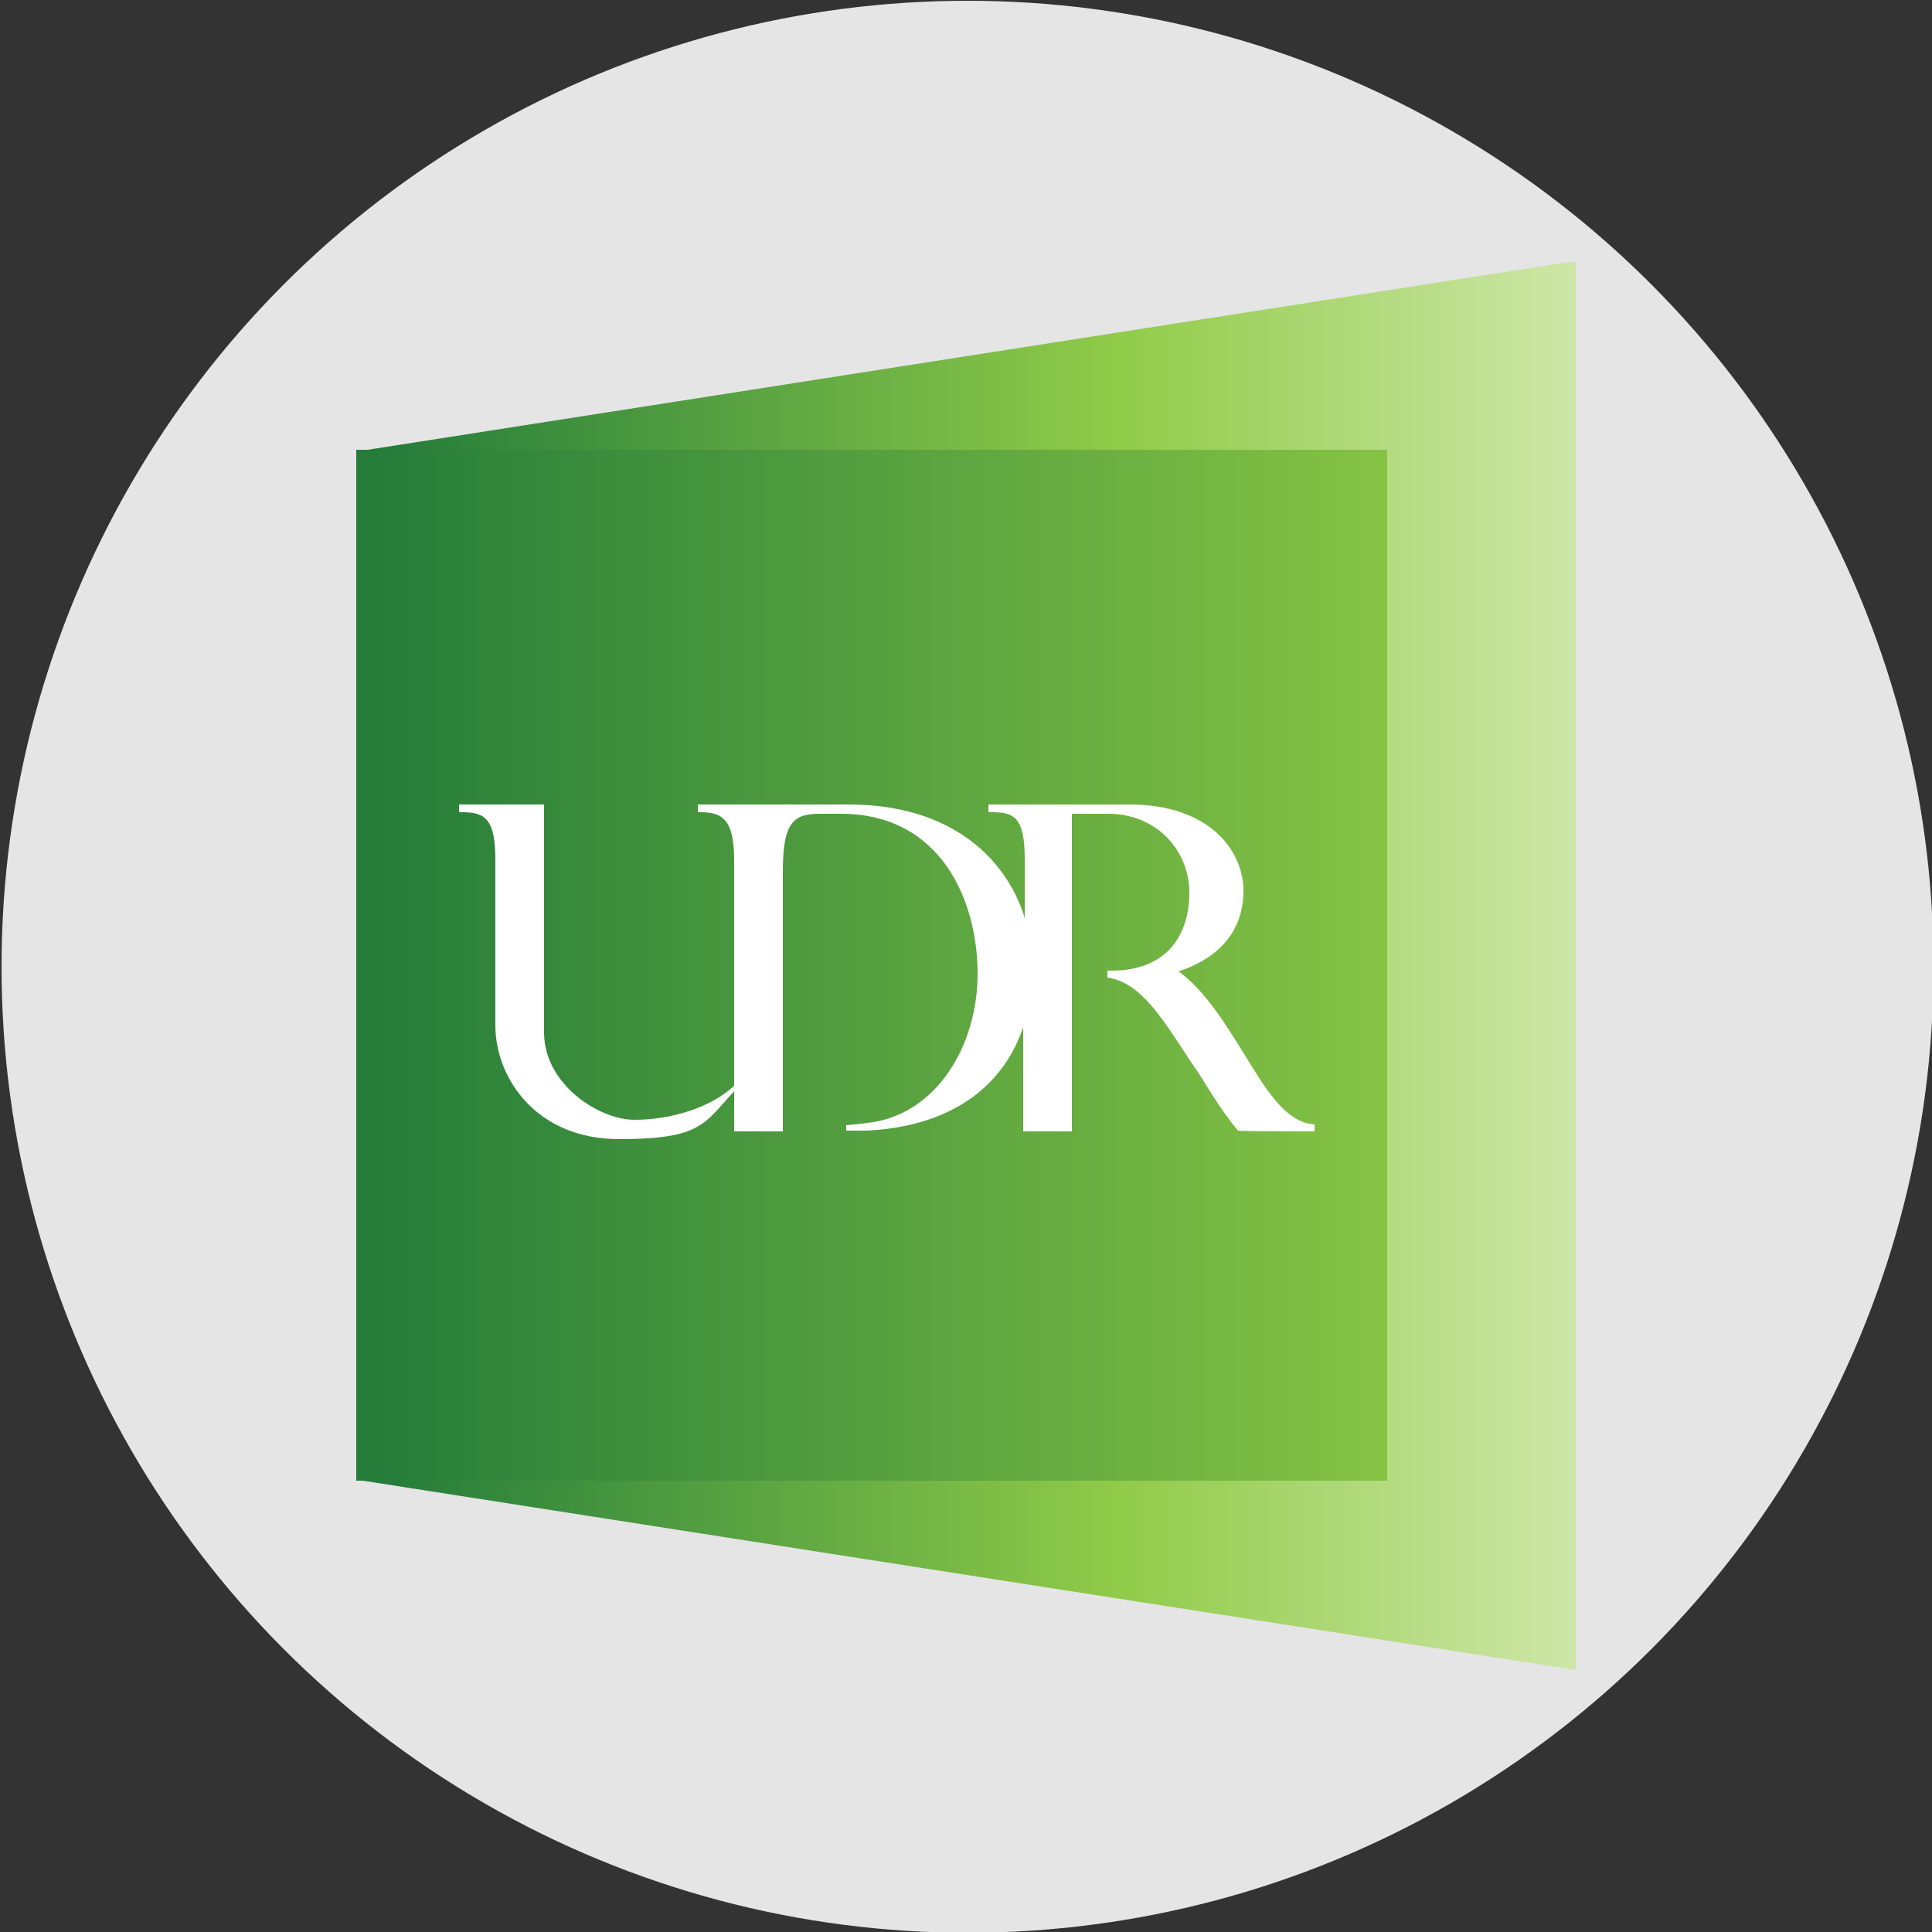
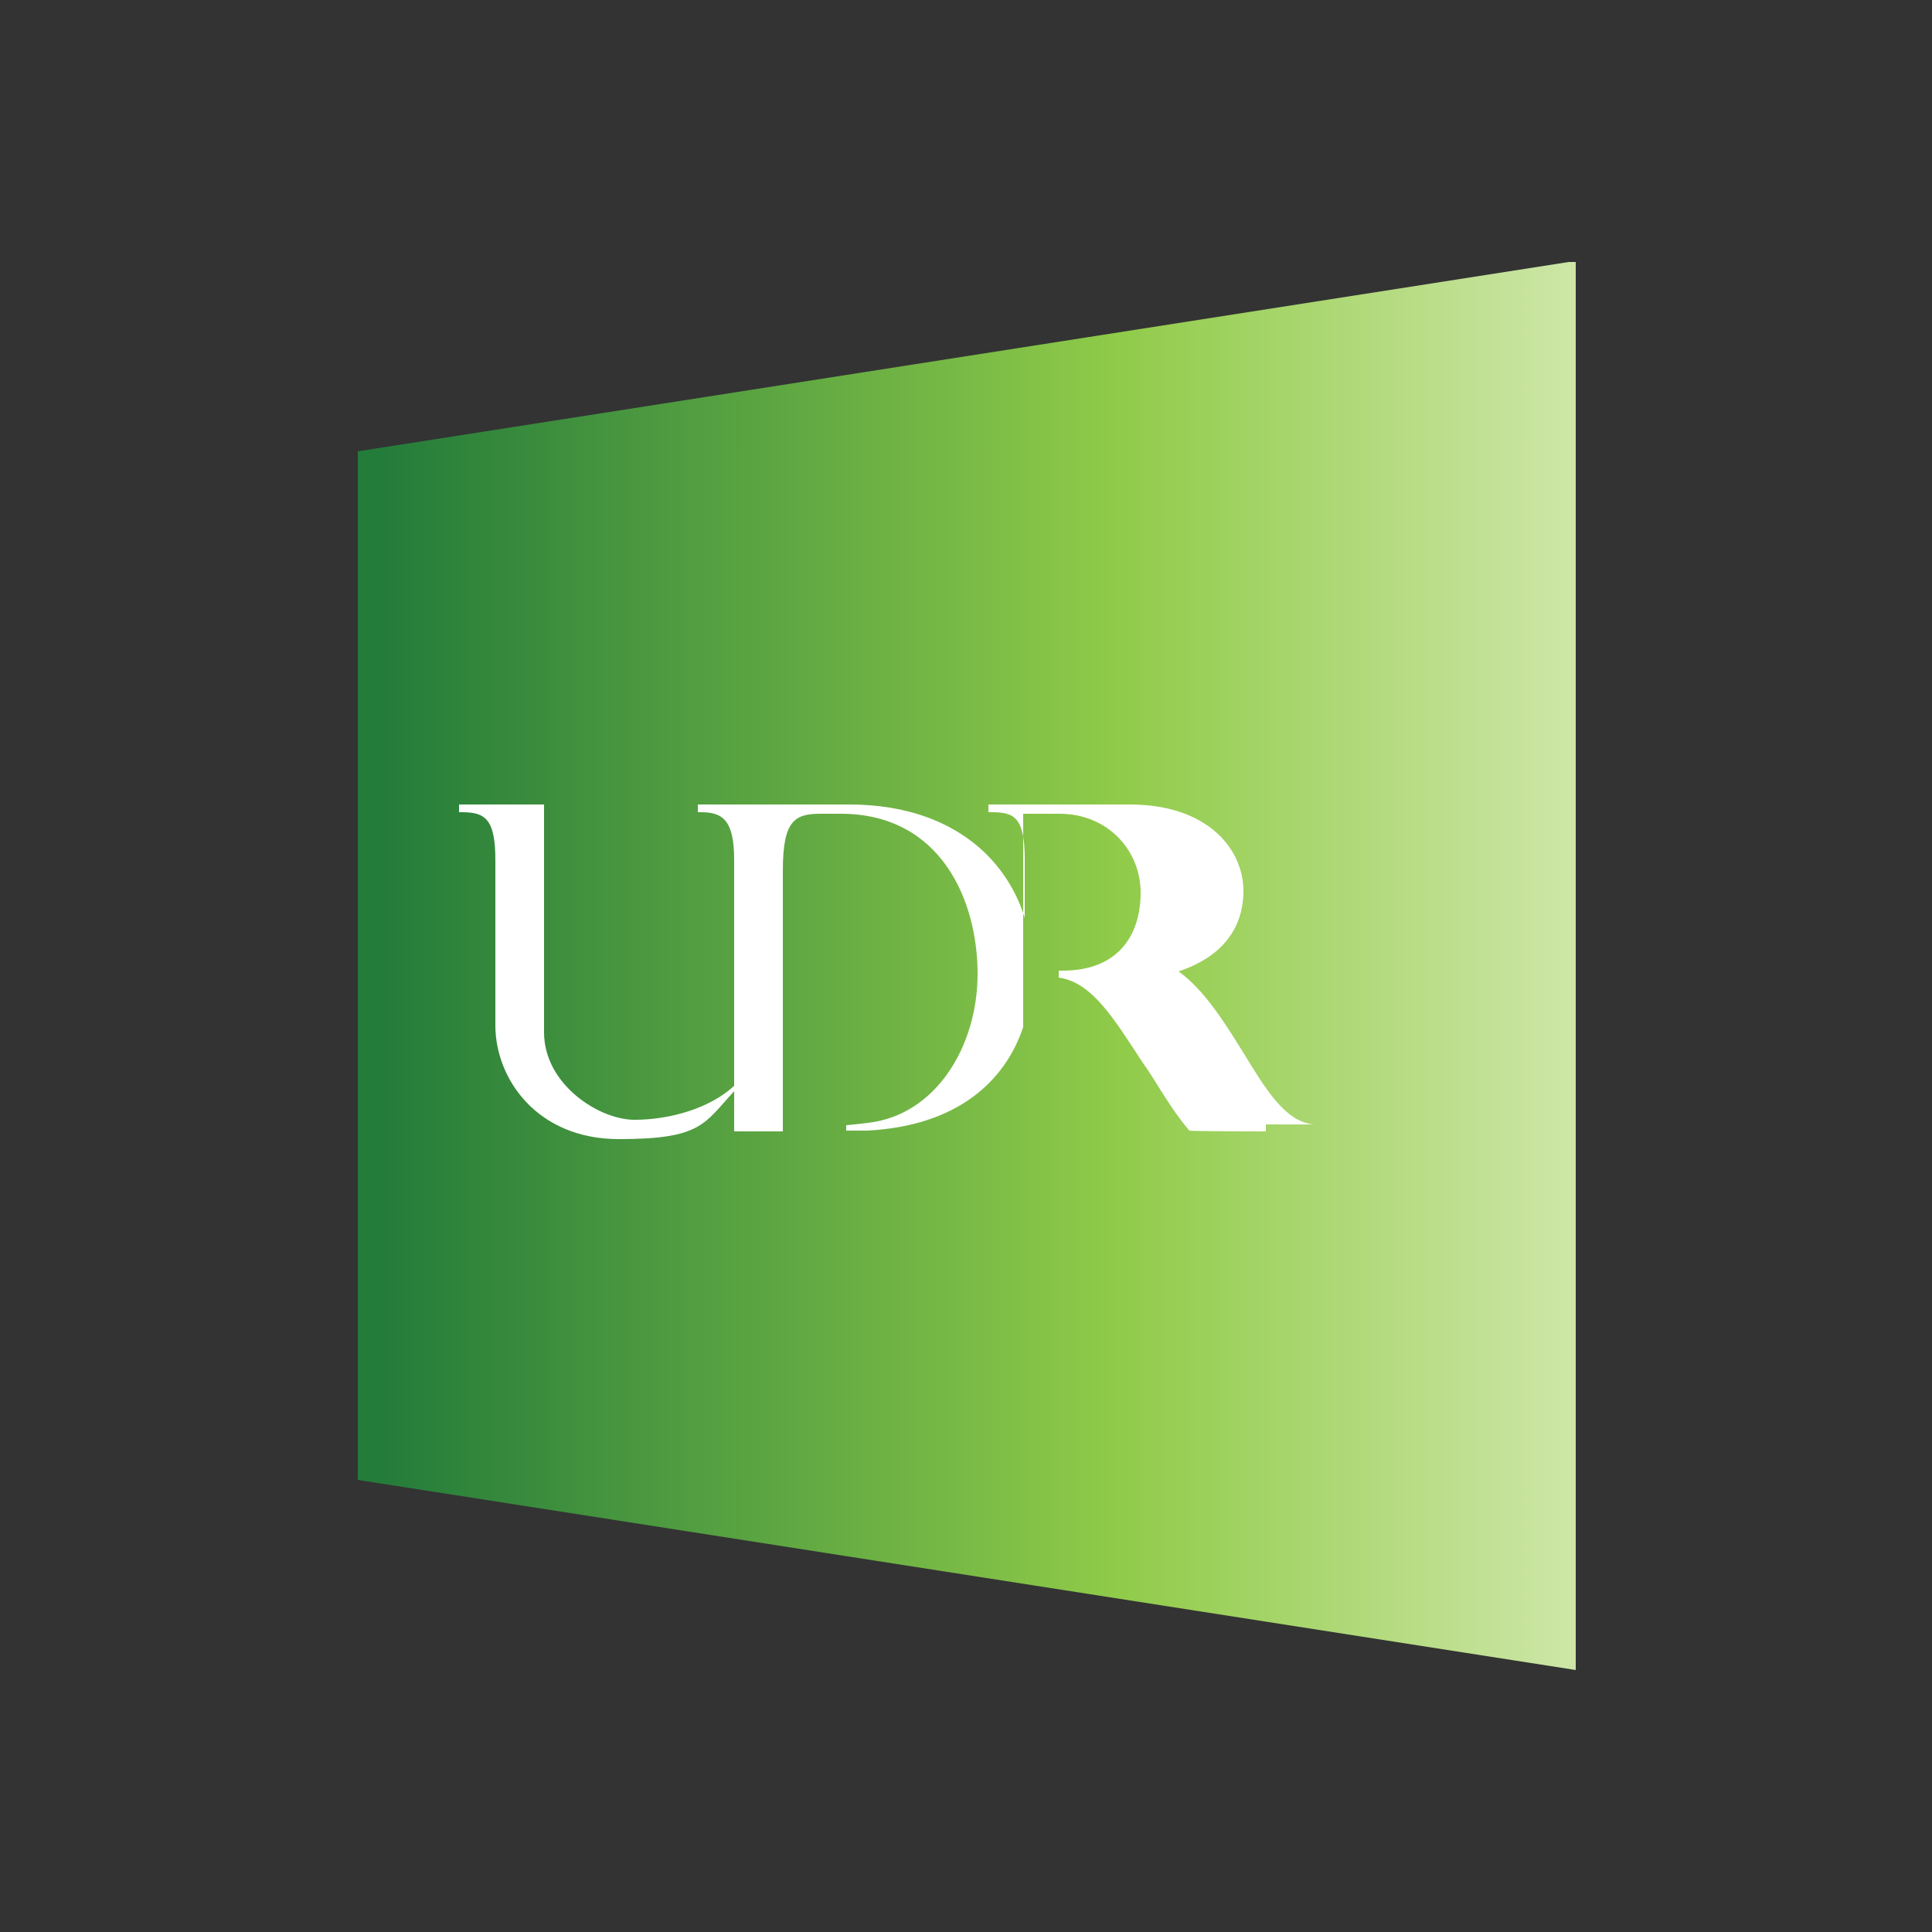
<svg xmlns="http://www.w3.org/2000/svg" version="1.1" viewBox="0 0 250 250">
  <rect x="0" y="0" width="250" height="250" fill="#333333" stroke="none" />
  <defs>
    <style>
      .cls-1 {
        fill: url(#linear-gradient-2);
      }

      .cls-2 {
        fill: #fff;
      }

      .cls-3 {
        fill: none;
      }

      .cls-4 {
        fill: #e5e5e5;
      }

      .cls-5 {
        fill: url(#linear-gradient);
      }
    </style>
    <linearGradient id="linear-gradient" x1="49.6" y1="125" x2="239.8" y2="125" gradientTransform="translate(0 250) scale(1 -1)" gradientUnits="userSpaceOnUse">
      <stop offset="0" stop-color="#247c3a" />
      <stop offset=".5" stop-color="#90cb49" />
      <stop offset="1" stop-color="#f3f7e0" />
    </linearGradient>
    <linearGradient id="linear-gradient-2" x1="46.3" y1="125.1" x2="179.4" y2="125.1" gradientTransform="translate(0 250) scale(1 -1)" gradientUnits="userSpaceOnUse">
      <stop offset="0" stop-color="#247c3a" />
      <stop offset="1" stop-color="#86c344" />
    </linearGradient>
  </defs>
  <g>
    <g id="Layer_1">
-       <circle class="cls-4" cx="125.2" cy="125.1" r="125" />
-       <rect class="cls-3" x="-7842.1" y="-5667.4" width="9758.3" height="7538.3" />
      <g id="Clip-Path:_Page_1">
        <g id="Page_1">
          <path id="Path_15" class="cls-5" d="M203,33.9L46.3,58.4v133.1l157.6,24.6V33.9h-.9Z" />
-           <path id="Path_16" class="cls-1" d="M46.1,191.6h133.4V58.2H46.1v133.4Z" />
-           <path id="Path_18" class="cls-2" d="M170,145.5c-3.7-.3-6.3-4.7-9-9.1-2.3-3.7-5.1-8.3-8.5-10.7,6.9-2.3,8.4-6.9,8.4-10.4,0-5.4-4.6-11.2-14.7-11.2h-18.3v1h.4c2.9,0,4.3.6,4.3,6.1v7.6c-.9-3-2.5-5.7-4.7-8-4.3-4.4-10.5-6.7-18-6.7h-19.6v1h.4c2.8,0,4.3,1,4.3,6.2v29.2c-3.1,2.9-8.3,4.4-12.9,4.4s-11.7-4.6-11.7-11.3v-29.5h-11v1h.4c3,0,4.3.9,4.3,6.2v21.4c0,6.8,5.3,14.7,16,14.7s11-2,14.9-6.2v5.2h6.3v-33.8c0-6.5,1.6-7.3,4.9-7.3h2.6c13,0,17.7,11.3,17.7,20.7s-5.4,18.3-14.2,19.3c0,0-1.6.2-2.8.3v.7c.4,0,.9,0,1.2,0,.8,0,1.5,0,1.5,0,11.8-.6,17.9-6.5,20.2-13.4v13.5h6.3v-41.1h4.7c6.3,0,10.5,4.8,10.5,10.2s-2.8,10.1-10.1,10.1h-.5v.9c4.4.6,7.3,5.6,10.8,10.9,2,2.8,3.4,5.7,6.1,8.9h.1c0,.1,9.8.1,9.8.1v-.9h-.4Z" />
+           <path id="Path_18" class="cls-2" d="M170,145.5c-3.7-.3-6.3-4.7-9-9.1-2.3-3.7-5.1-8.3-8.5-10.7,6.9-2.3,8.4-6.9,8.4-10.4,0-5.4-4.6-11.2-14.7-11.2h-18.3v1h.4c2.9,0,4.3.6,4.3,6.1v7.6c-.9-3-2.5-5.7-4.7-8-4.3-4.4-10.5-6.7-18-6.7h-19.6v1h.4c2.8,0,4.3,1,4.3,6.2v29.2c-3.1,2.9-8.3,4.4-12.9,4.4s-11.7-4.6-11.7-11.3v-29.5h-11v1h.4c3,0,4.3.9,4.3,6.2v21.4c0,6.8,5.3,14.7,16,14.7s11-2,14.9-6.2v5.2h6.3v-33.8c0-6.5,1.6-7.3,4.9-7.3h2.6c13,0,17.7,11.3,17.7,20.7s-5.4,18.3-14.2,19.3c0,0-1.6.2-2.8.3v.7c.4,0,.9,0,1.2,0,.8,0,1.5,0,1.5,0,11.8-.6,17.9-6.5,20.2-13.4v13.5v-41.1h4.7c6.3,0,10.5,4.8,10.5,10.2s-2.8,10.1-10.1,10.1h-.5v.9c4.4.6,7.3,5.6,10.8,10.9,2,2.8,3.4,5.7,6.1,8.9h.1c0,.1,9.8.1,9.8.1v-.9h-.4Z" />
        </g>
      </g>
    </g>
  </g>
</svg>